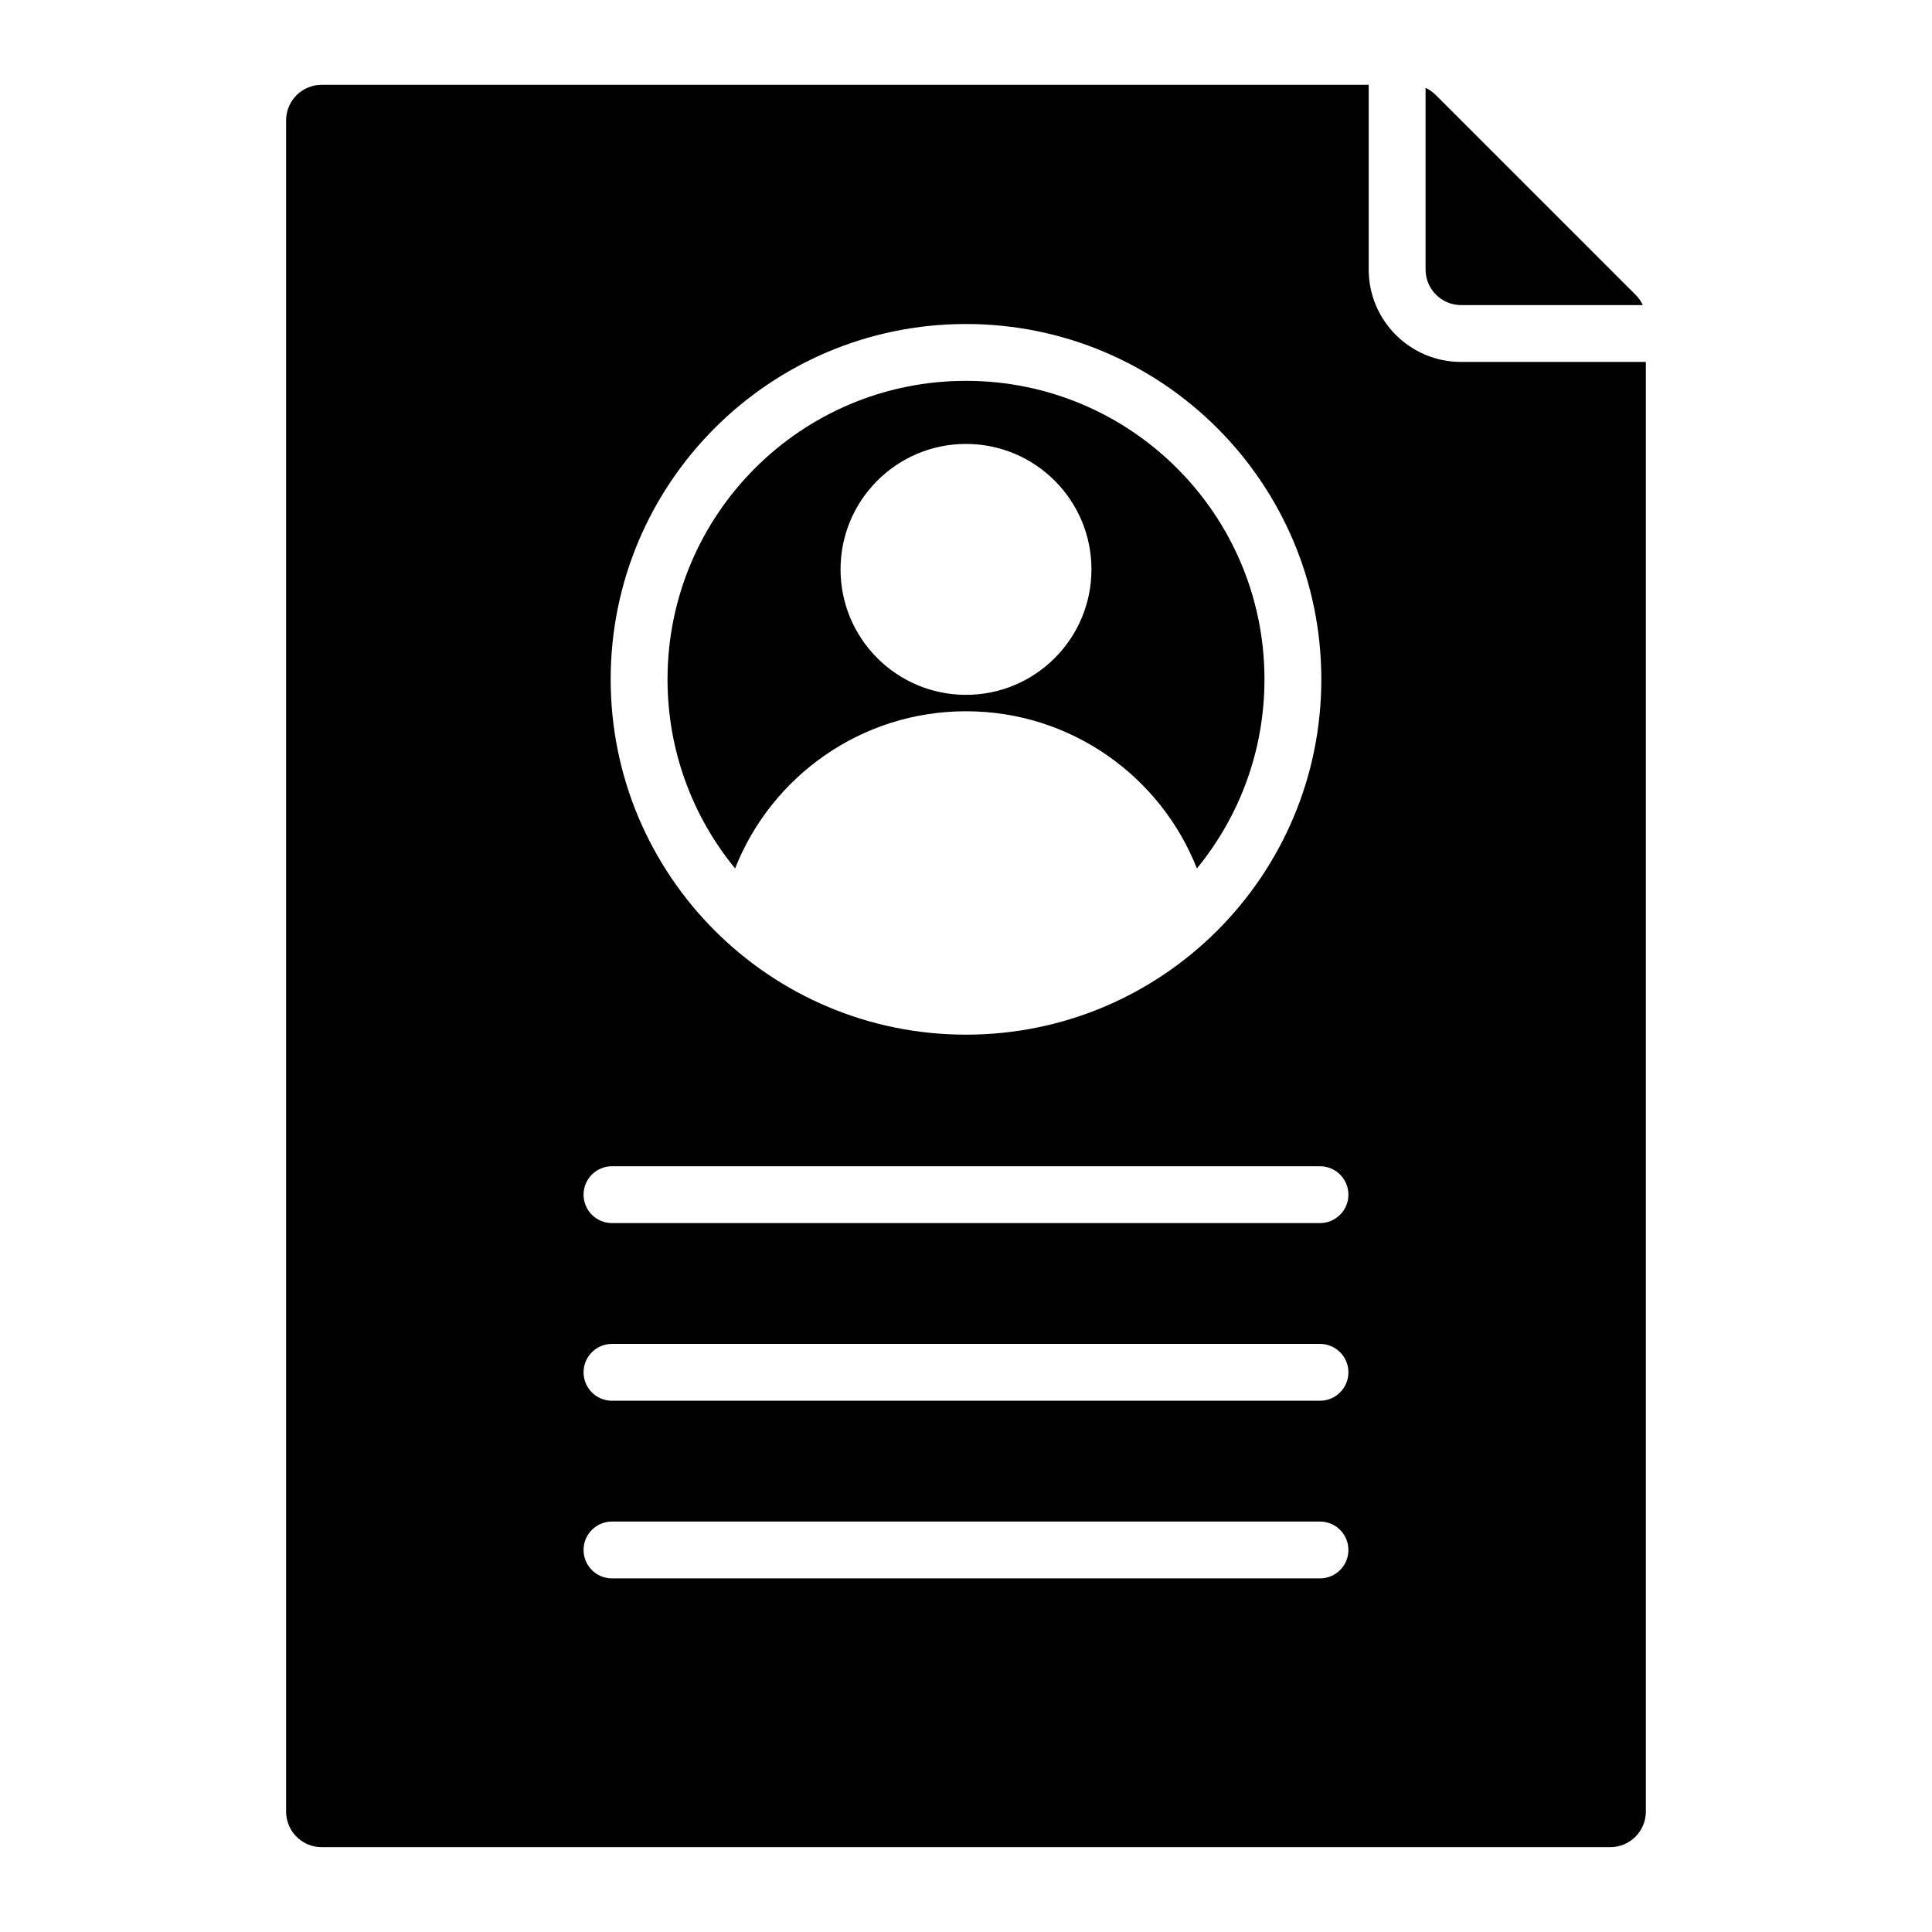
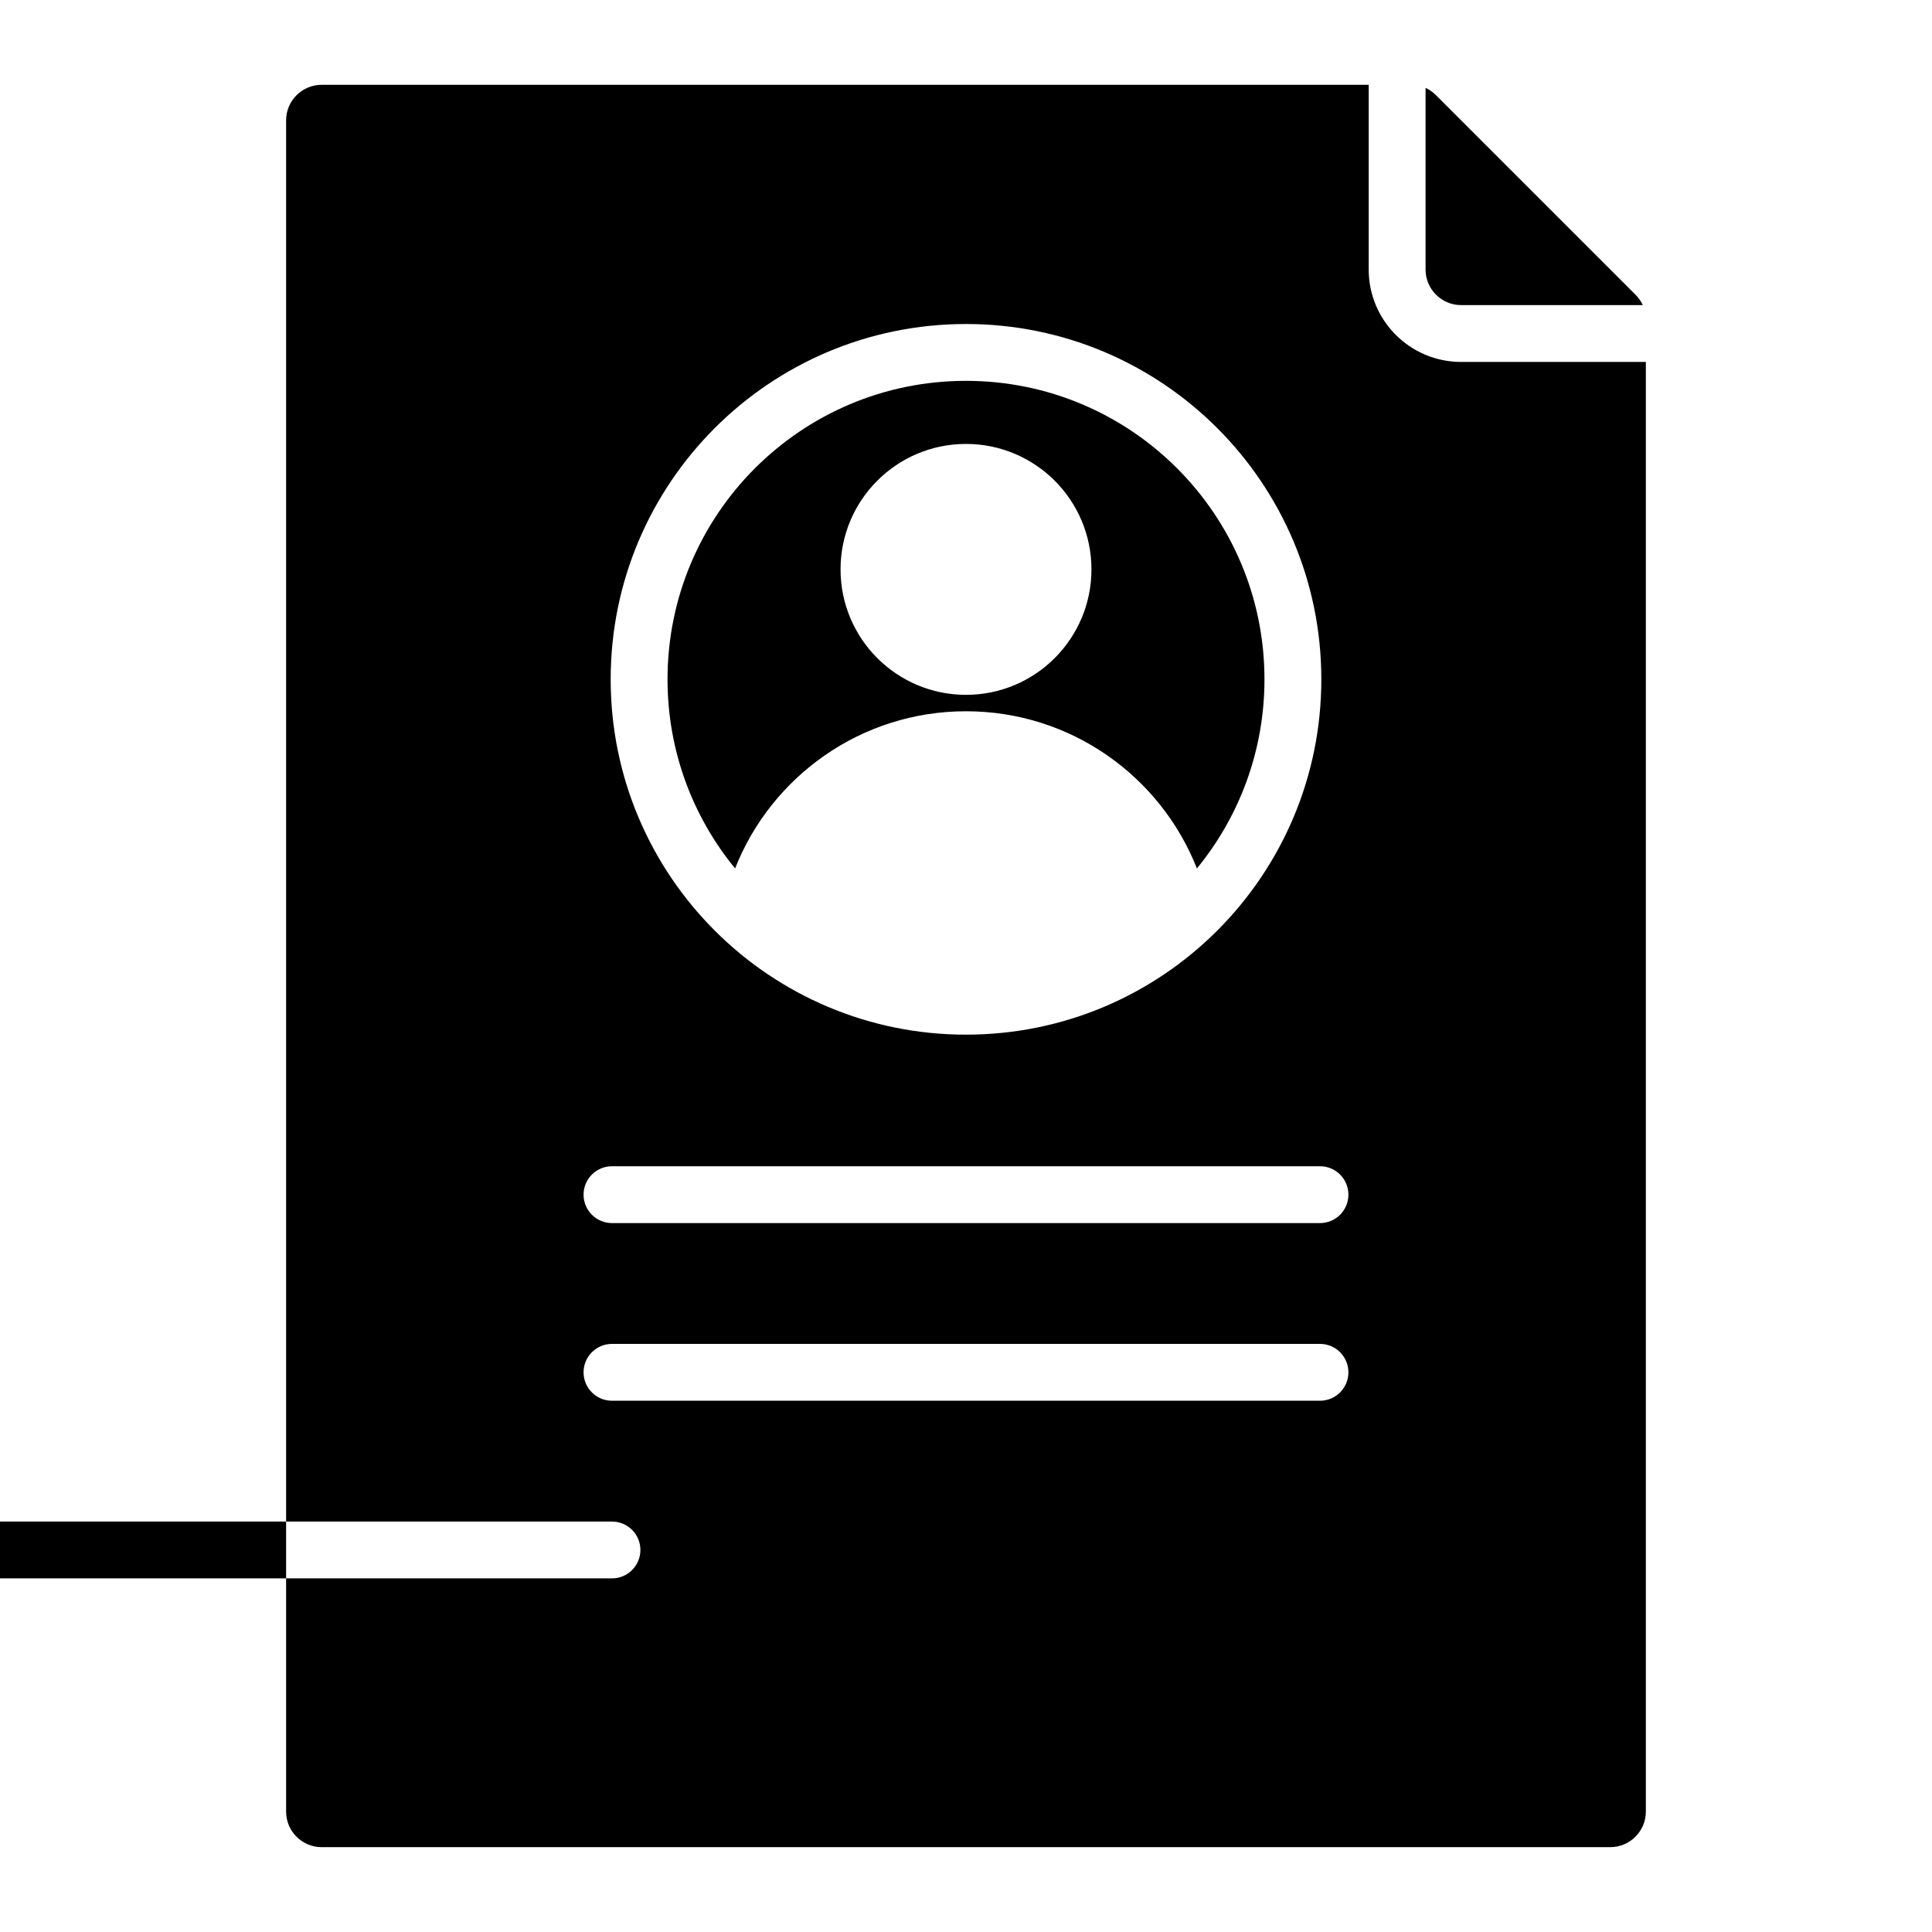
<svg xmlns="http://www.w3.org/2000/svg" fill="#000000" width="800px" height="800px" version="1.1" viewBox="144 144 512 512">
-   <path d="m229.24 166.47h277.48v48.969c0 13.504 10.98 24.48 24.48 24.48h48.969v384.18c0 5.184-4.231 9.414-9.414 9.414l-341.52 0.004c-5.184 0-9.414-4.231-9.414-9.414v-448.21c0-5.188 4.231-9.418 9.414-9.418zm76.941 348.74h187.63c4.16 0 7.531-3.375 7.531-7.531 0-4.16-3.375-7.531-7.531-7.531h-187.63c-4.16 0-7.531 3.375-7.531 7.531s3.375 7.531 7.531 7.531zm0-47.082h187.63c4.16 0 7.531-3.375 7.531-7.531s-3.375-7.531-7.531-7.531h-187.63c-4.16 0-7.531 3.375-7.531 7.531s3.375 7.531 7.531 7.531zm0 94.16h187.63c4.16 0 7.531-3.375 7.531-7.531 0-4.16-3.375-7.531-7.531-7.531h-187.63c-4.16 0-7.531 3.375-7.531 7.531 0 4.164 3.375 7.531 7.531 7.531zm215.61-395v48.152c0 5.184 4.231 9.414 9.414 9.414h48.152c-0.457-1.004-1.102-1.922-1.941-2.762l-52.863-52.859c-0.84-0.84-1.758-1.488-2.762-1.945zm-121.79 62.578c-52.004 0-94.164 42.156-94.164 94.164 0 52.004 42.156 94.164 94.164 94.164s94.164-42.156 94.164-94.164c0-52.004-42.164-94.164-94.164-94.164zm0 31.781c-18.363 0-33.246 14.883-33.246 33.246s14.883 33.246 33.246 33.246 33.246-14.883 33.246-33.246c0-18.359-14.887-33.246-33.246-33.246zm0 70.844c27.809 0 51.578 17.262 61.191 41.652 11.188-13.645 17.906-31.094 17.906-50.117 0-43.684-35.414-79.098-79.098-79.098s-79.098 35.414-79.098 79.098c0 19.023 6.719 36.473 17.906 50.117 9.617-24.379 33.391-41.652 61.191-41.652z" fill-rule="evenodd" />
+   <path d="m229.24 166.47h277.48v48.969c0 13.504 10.98 24.48 24.48 24.48h48.969v384.18c0 5.184-4.231 9.414-9.414 9.414l-341.52 0.004c-5.184 0-9.414-4.231-9.414-9.414v-448.21c0-5.188 4.231-9.418 9.414-9.418zm76.941 348.74h187.63c4.16 0 7.531-3.375 7.531-7.531 0-4.16-3.375-7.531-7.531-7.531h-187.63c-4.16 0-7.531 3.375-7.531 7.531s3.375 7.531 7.531 7.531zm0-47.082h187.63c4.16 0 7.531-3.375 7.531-7.531s-3.375-7.531-7.531-7.531h-187.63c-4.16 0-7.531 3.375-7.531 7.531s3.375 7.531 7.531 7.531zm0 94.16c4.16 0 7.531-3.375 7.531-7.531 0-4.16-3.375-7.531-7.531-7.531h-187.63c-4.16 0-7.531 3.375-7.531 7.531 0 4.164 3.375 7.531 7.531 7.531zm215.61-395v48.152c0 5.184 4.231 9.414 9.414 9.414h48.152c-0.457-1.004-1.102-1.922-1.941-2.762l-52.863-52.859c-0.84-0.84-1.758-1.488-2.762-1.945zm-121.79 62.578c-52.004 0-94.164 42.156-94.164 94.164 0 52.004 42.156 94.164 94.164 94.164s94.164-42.156 94.164-94.164c0-52.004-42.164-94.164-94.164-94.164zm0 31.781c-18.363 0-33.246 14.883-33.246 33.246s14.883 33.246 33.246 33.246 33.246-14.883 33.246-33.246c0-18.359-14.887-33.246-33.246-33.246zm0 70.844c27.809 0 51.578 17.262 61.191 41.652 11.188-13.645 17.906-31.094 17.906-50.117 0-43.684-35.414-79.098-79.098-79.098s-79.098 35.414-79.098 79.098c0 19.023 6.719 36.473 17.906 50.117 9.617-24.379 33.391-41.652 61.191-41.652z" fill-rule="evenodd" />
</svg>